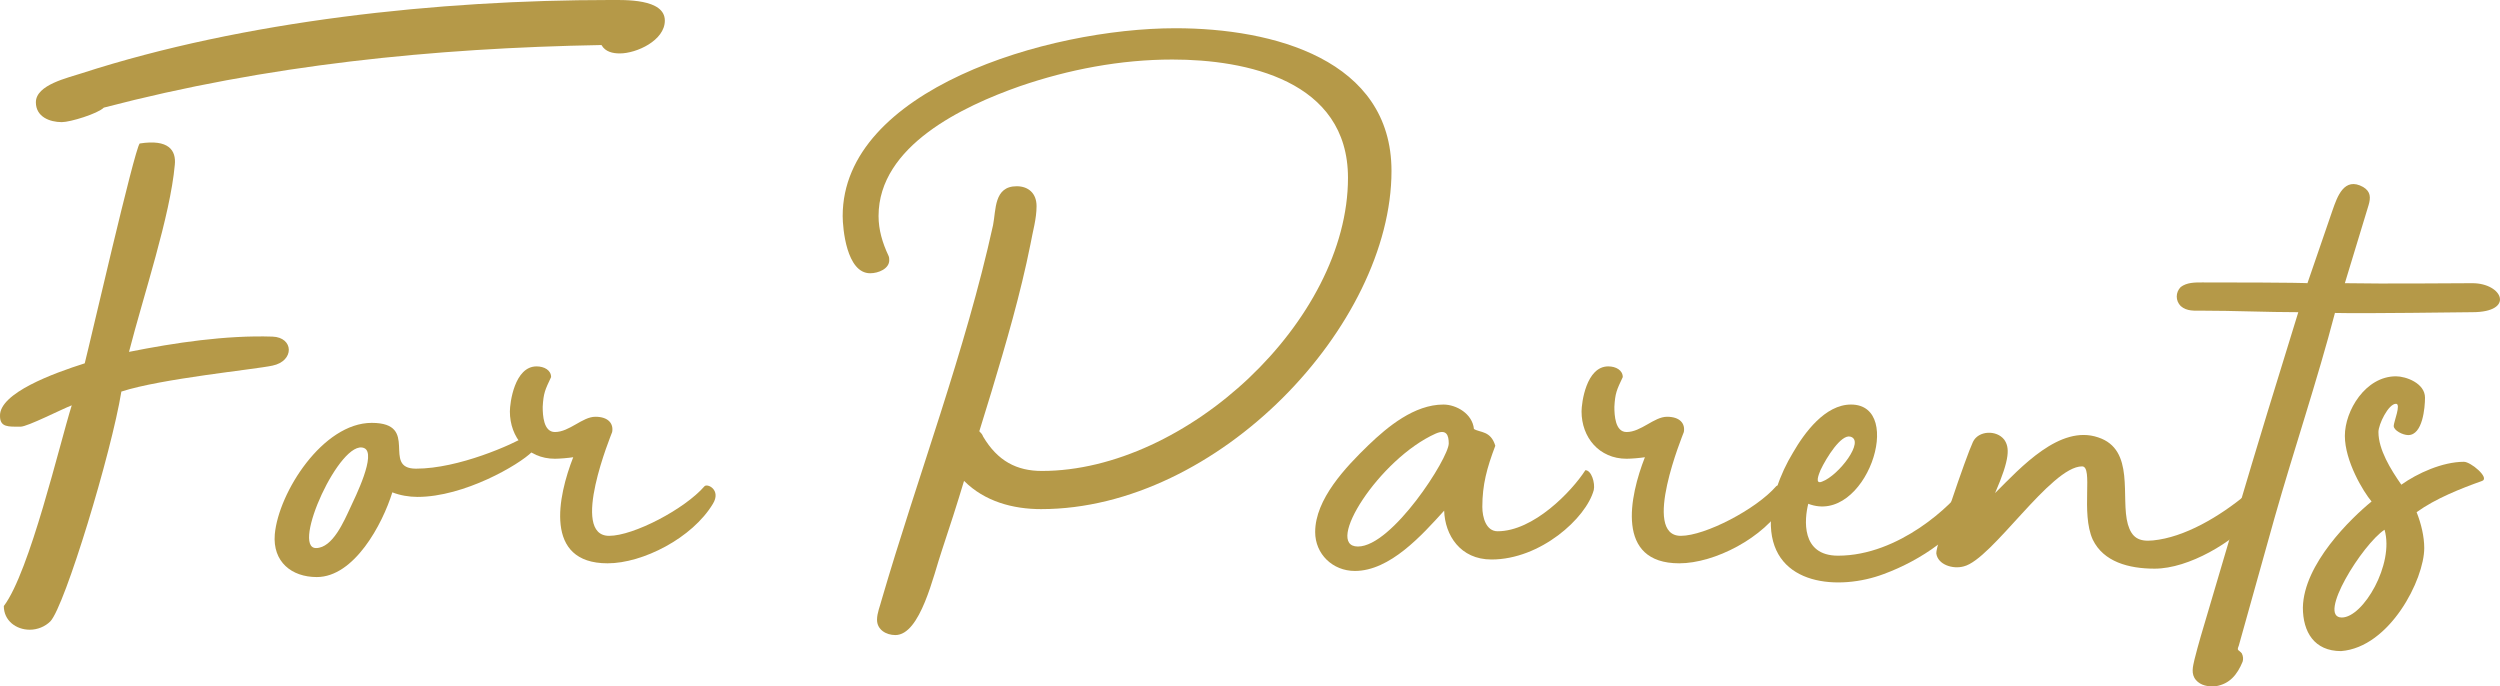
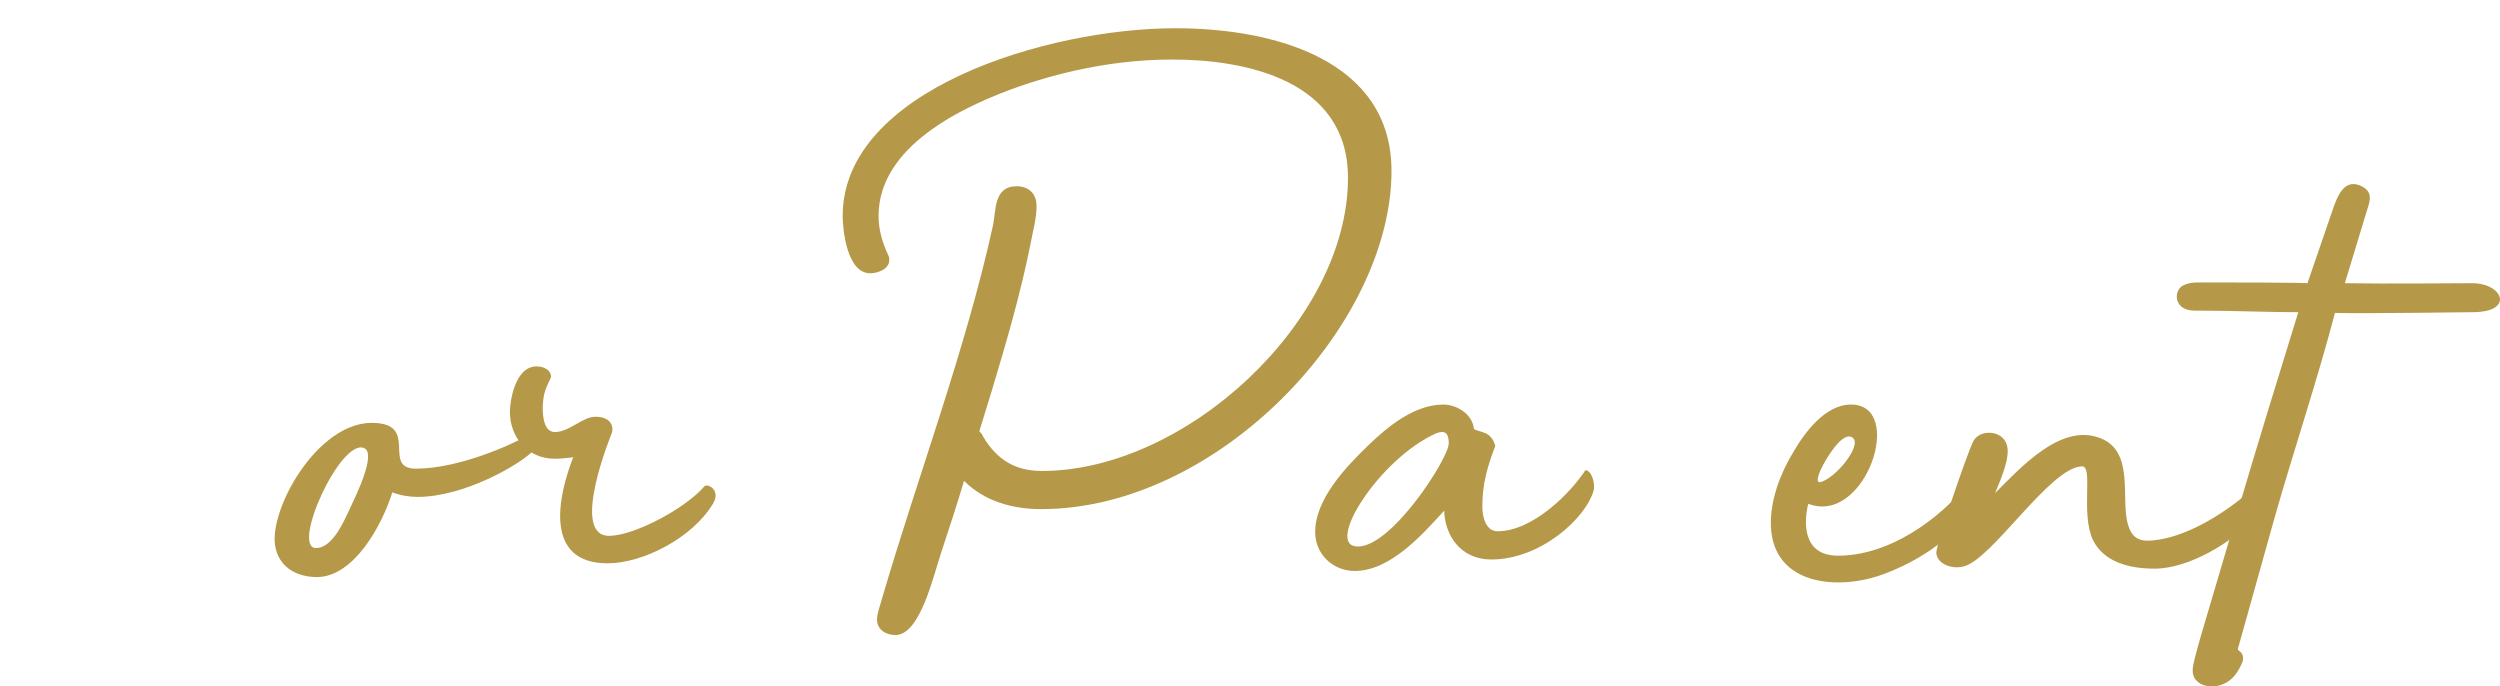
<svg xmlns="http://www.w3.org/2000/svg" id="_レイヤー_2" data-name="レイヤー 2" width="131.01" height="35.96" viewBox="0 0 131.01 35.96">
  <g id="_レイヤー_1-2" data-name="レイヤー 1">
    <g>
-       <path d="M14.28,19.16c-.92.2-5.84.68-7.92,1.36-.52,3.2-2.96,11.24-3.72,12.04-.28.28-.68.44-1.08.44-.72,0-1.36-.48-1.36-1.24,1.36-1.8,2.92-8.48,3.56-10.52-.52.2-2.32,1.12-2.68,1.12C.44,22.36,0,22.4,0,21.8c-.04-1.2,2.8-2.24,4.44-2.76.28-1.08,2.6-11.2,2.88-11.52,1.52-.24,1.92.36,1.84,1.12-.24,2.68-1.64,6.84-2.4,9.8,2.4-.48,5.08-.88,7.52-.8,1.12.04,1.16,1.28,0,1.52ZM5.44,5.64c-.32.32-1.76.76-2.2.76-.64,0-1.36-.28-1.36-1.04,0-.92,1.68-1.28,2.4-1.52C12.8,1.08,23,0,31.96,0c.76,0,2.88-.08,2.88,1.08,0,1.04-1.48,1.72-2.36,1.72-.36,0-.76-.08-.96-.44-8.84.16-17.52,1.04-26.08,3.28Z" fill="#b59948" />
      <path d="M27.88,23.68c-.68.68-3.56,2.36-6,2.36-.44,0-.92-.08-1.32-.24-.52,1.68-2,4.44-3.96,4.44-1.32,0-2.32-.8-2.2-2.24.2-2.2,2.52-5.84,5.08-5.84s.48,2.4,2.32,2.4c2.24,0,5.08-1.28,5.8-1.72.32-.2.52.6.28.84ZM19.08,23.48c-1.24-.52-3.84,5.24-2.52,5.24.88,0,1.48-1.44,1.8-2.12.24-.52,1.4-2.84.72-3.12Z" fill="#b59948" />
      <path d="M28.44,21.32c0,.44.04,1.32.64,1.32.76,0,1.44-.8,2.12-.8s.96.36.88.8c-.04.12-2.24,5.44-.16,5.44,1.28,0,3.96-1.4,5-2.6.16-.16.88.2.44.92-1.08,1.8-3.68,3.12-5.52,3.12-3.36,0-2.6-3.52-1.8-5.56-.24.04-.72.08-.96.08-1.44,0-2.36-1.12-2.36-2.48,0-.44.24-2.36,1.4-2.36.4,0,.76.2.76.56-.32.68-.4.84-.44,1.56Z" fill="#b59948" />
      <path d="M54.56,26.68c-1.48,0-2.96-.4-4.04-1.48-.36,1.2-.76,2.44-1.16,3.64-.44,1.28-1.12,4.44-2.44,4.44-.48,0-.96-.28-.96-.8,0-.36.16-.72.24-1.04,1.88-6.44,4.4-13.08,5.84-19.64.16-.8.04-2.04,1.24-2.04.6,0,1.04.36,1.04,1.04s-.2,1.32-.32,2c-.52,2.6-1.28,5.2-2.04,7.72l-.64,2.08c.08.08.16.16.2.28.76,1.28,1.76,1.8,3.08,1.8,7.56,0,16.04-7.88,16.04-15.36,0-5.12-5.36-6.2-9.2-6.2-2.72,0-5.44.52-8,1.4-2.96,1.04-7.4,3.12-7.4,6.8,0,.72.2,1.4.52,2.08.04.08.04.16.04.24,0,.44-.56.68-1,.68-1.24,0-1.44-2.36-1.44-3,0-6.6,10.72-9.84,17.44-9.84,5.12,0,11.32,1.64,11.32,7.48,0,8.08-9.08,17.72-18.36,17.72Z" fill="#b59948" />
      <path d="M83.52,25.68c-.4,1.48-2.8,3.64-5.36,3.64-1.64,0-2.44-1.28-2.48-2.56-1.16,1.28-2.84,3.16-4.68,3.16-1.16,0-2.08-.88-2.08-2.04,0-1.72,1.6-3.4,2.8-4.56,1-.96,2.4-2.12,3.92-2.12.68,0,1.52.48,1.6,1.28.32.2.88.08,1.12.88-.44,1.16-.68,2.04-.68,3.2,0,.56.2,1.28.8,1.28,1.88,0,3.88-2.08,4.6-3.2.32,0,.52.68.44,1.04ZM75.92,23.24c0-.44-.12-.76-.68-.52-2.96,1.32-5.88,5.92-4.08,5.92s4.76-4.64,4.76-5.4Z" fill="#b59948" />
-       <path d="M84.6,21.32c0,.44.04,1.32.64,1.32.76,0,1.44-.8,2.12-.8s.96.36.88.8c-.04.12-2.24,5.44-.16,5.44,1.28,0,3.96-1.4,5-2.6.16-.16.88.2.44.92-1.08,1.8-3.68,3.12-5.52,3.12-3.36,0-2.6-3.52-1.8-5.56-.24.04-.72.08-.96.08-1.44,0-2.36-1.12-2.36-2.48,0-.44.24-2.36,1.4-2.36.4,0,.76.2.76.56-.32.68-.4.84-.44,1.56Z" fill="#b59948" />
      <path d="M103.48,26.36c-.76,1.6-2.8,3-4.76,3.72-2.32.88-5.8.64-5.92-2.52-.04-1.32.48-2.72,1.16-3.84.6-1.04,1.68-2.52,3.04-2.52,2.88,0,.76,6.36-2.24,5.2-.2.8-.4,2.72,1.56,2.72,3.2,0,6-2.68,6.68-3.68.2-.32.68.52.48.92ZM95.48,25.24c.88-.32,2.28-2.16,1.48-2.36-.48-.12-1.24,1.08-1.56,1.76-.08.2-.32.76.08.6Z" fill="#b59948" />
      <path d="M118.15,27.12c-1.12,1.28-3.44,2.68-5.24,2.68-1.36,0-2.68-.36-3.24-1.52-.64-1.4.04-3.84-.56-3.84-1.64,0-4.72,4.88-6.2,5.24-.56.16-1.36-.08-1.44-.68-.04-.4,1.56-5.08,1.92-5.84.28-.6,1.24-.64,1.64-.12.28.4.32.96-.48,2.8,1.36-1.36,3.4-3.6,5.4-2.92,1.96.64,1.16,3.16,1.56,4.56.2.68.56.92,1.32.84,1.64-.16,3.48-1.24,4.92-2.44,1-.84,1.08.48.4,1.24Z" fill="#b59948" />
      <path d="M129.56,16.36c-.56,0-5.56.08-7.2.04-.92,3.52-2.16,7.2-3.16,10.72l-1.88,6.72c-.12.28,0,.2.16.4.08.16.08.32.04.44-.28.68-.68,1.16-1.4,1.28-.4.04-.8-.04-1.04-.32-.28-.32-.16-.72-.08-1.08.2-.8.44-1.6.68-2.4l1.56-5.28c1.04-3.52,2.12-7.04,3.2-10.52-1.64,0-3.36-.08-5.04-.08-.4,0-.8.04-1.12-.24-.28-.28-.28-.72,0-1,.32-.24.72-.24,1.12-.24,5.2,0,5.52.04,5.52.04l1.32-3.84c.24-.68.6-1.76,1.6-1.2.4.24.4.56.28.96l-1.24,4.08c2.12.04,5.76,0,6.68,0,1.6,0,2.24,1.52,0,1.52Z" fill="#b59948" />
-       <path d="M130.08,25.2c-1.12.4-2.44.92-3.44,1.64.24.6.4,1.28.4,1.88,0,1.64-1.8,5.2-4.36,5.4-1.4,0-2-1-2-2.28.04-2.28,2.52-4.68,3.6-5.56-.44-.52-1.4-2.12-1.4-3.44s1.08-3.12,2.68-3.12c.52,0,1.52.36,1.52,1.12,0,.52-.12,1.96-.88,1.96-.28,0-.76-.24-.76-.48,0-.2.4-1.16.12-1.16-.4,0-.92,1.08-.92,1.48,0,.92.64,1.96,1.2,2.76.84-.6,2.16-1.2,3.28-1.2.36,0,1.36.84.96,1ZM124.96,27.76c-1.16.76-3.56,4.6-2.24,4.6,1.12,0,2.76-2.8,2.24-4.6Z" fill="#b59948" />
    </g>
  </g>
</svg>